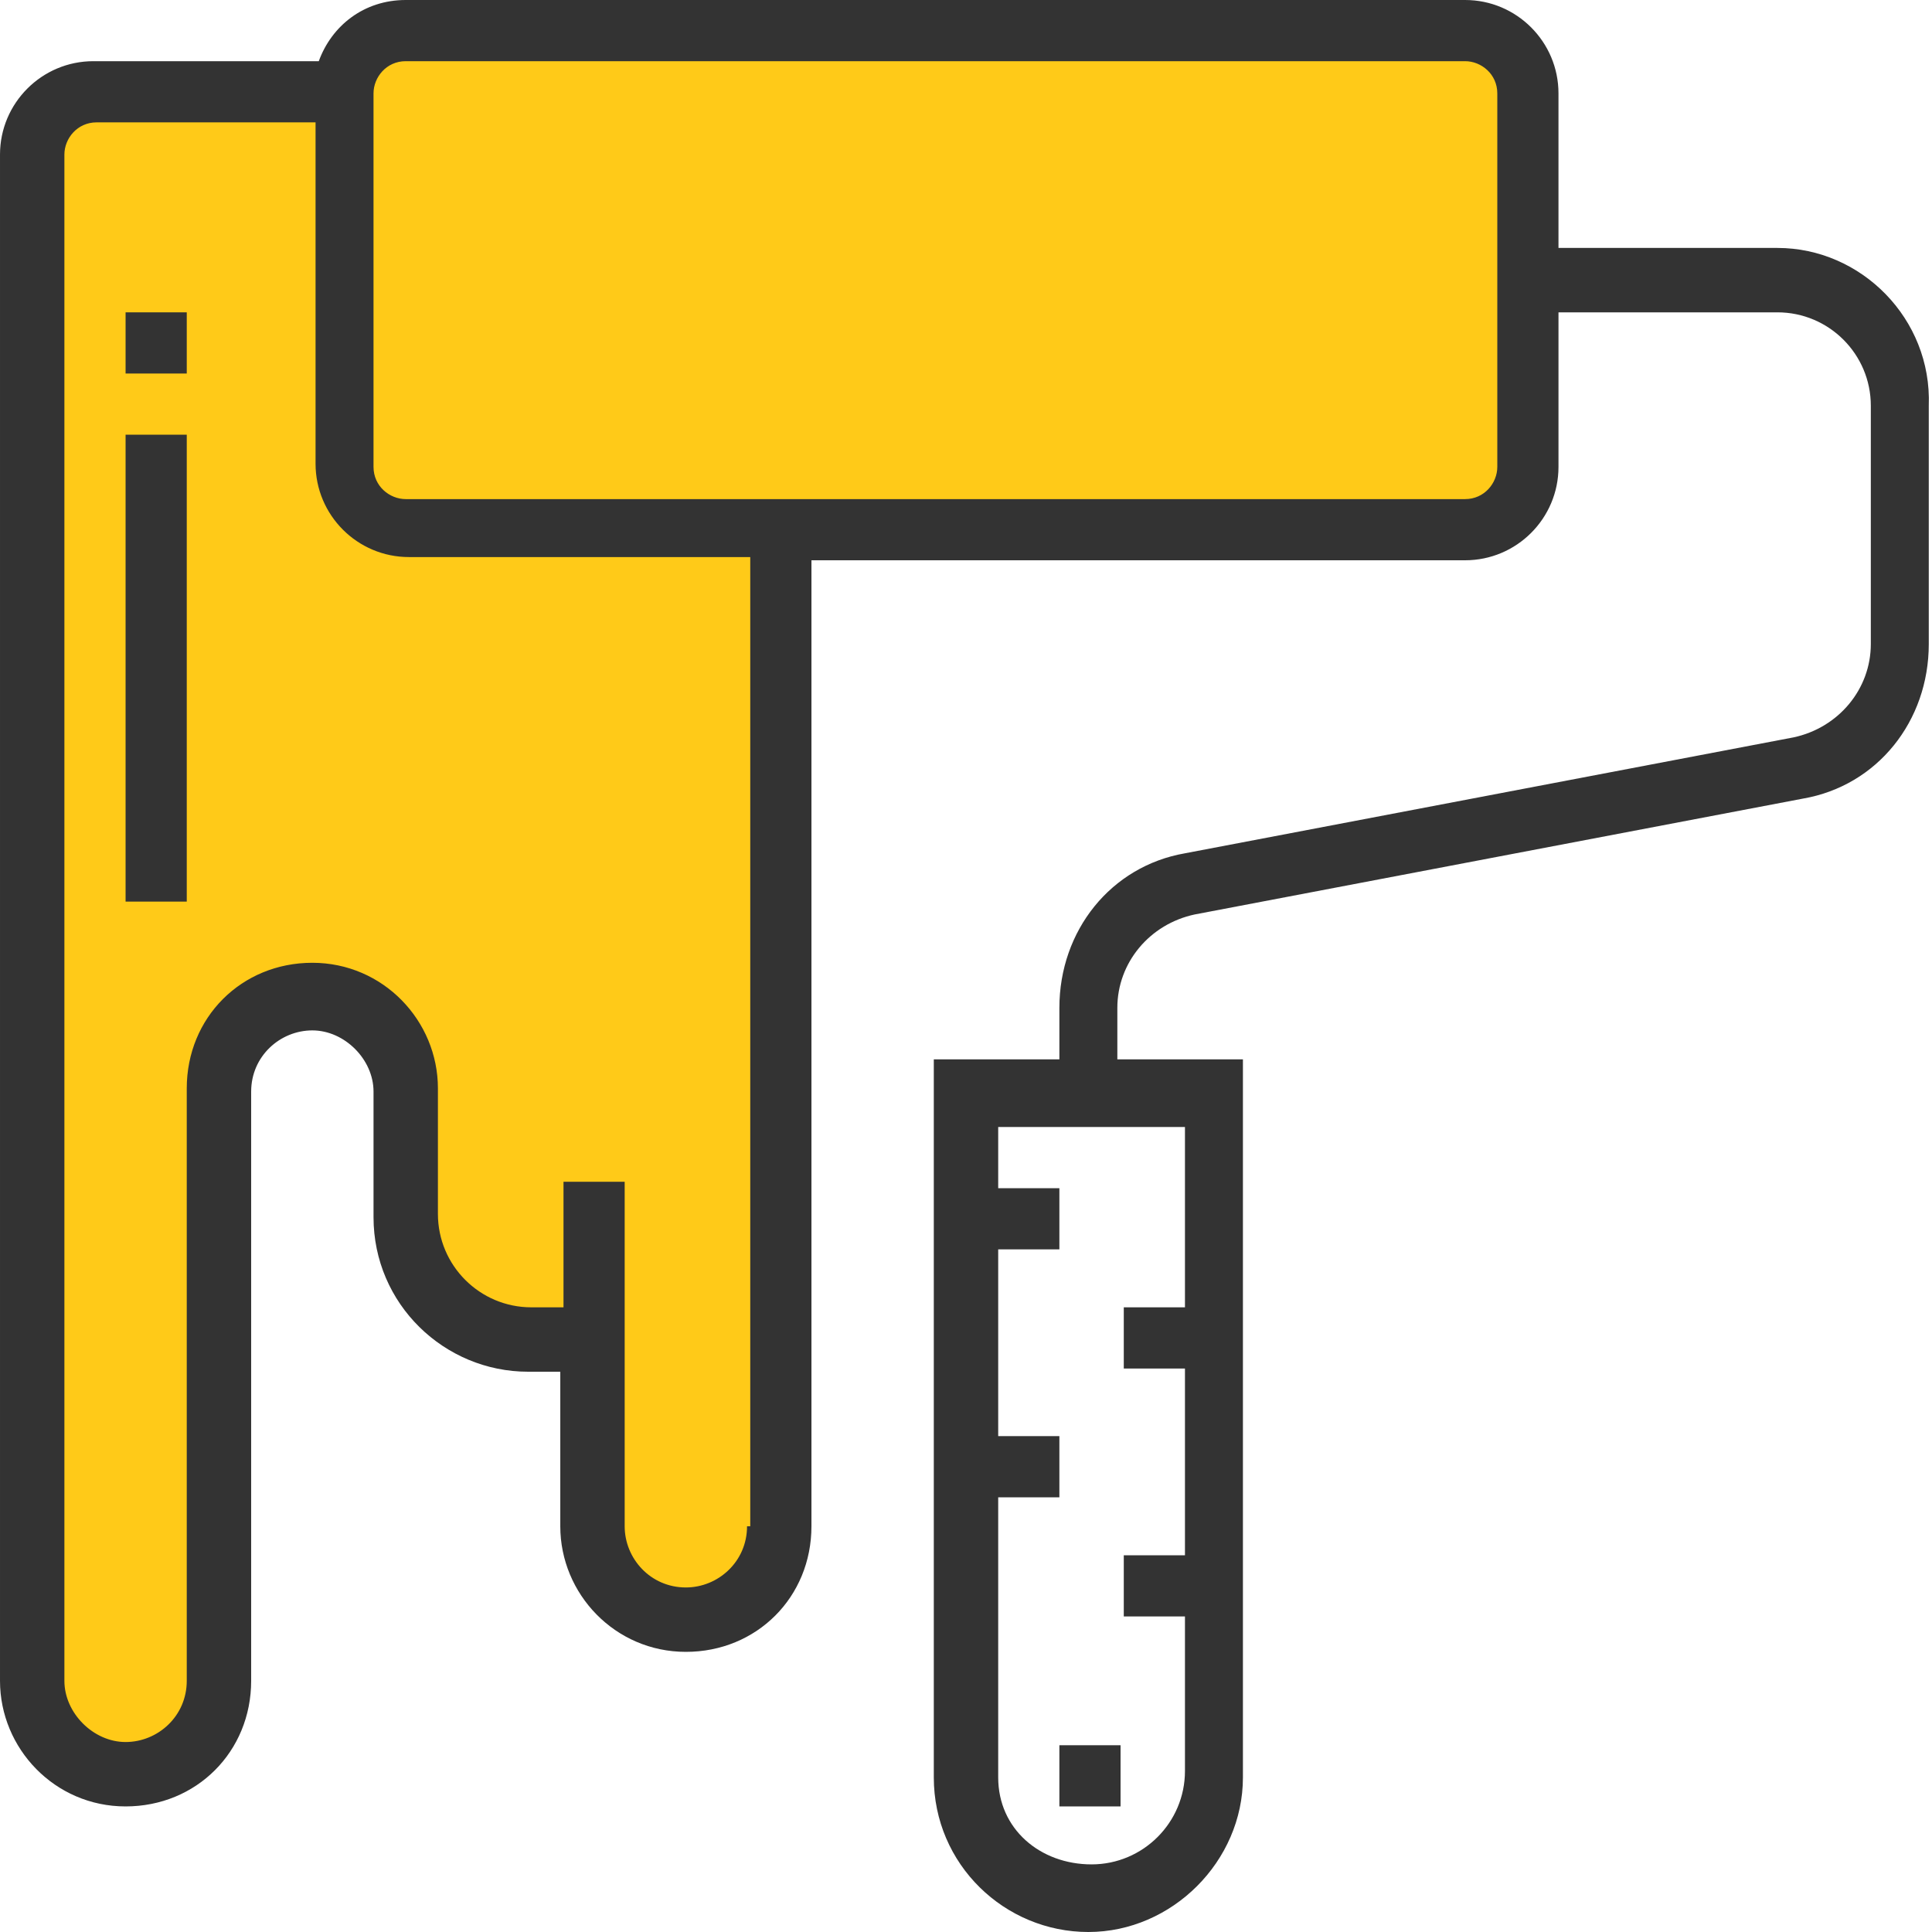
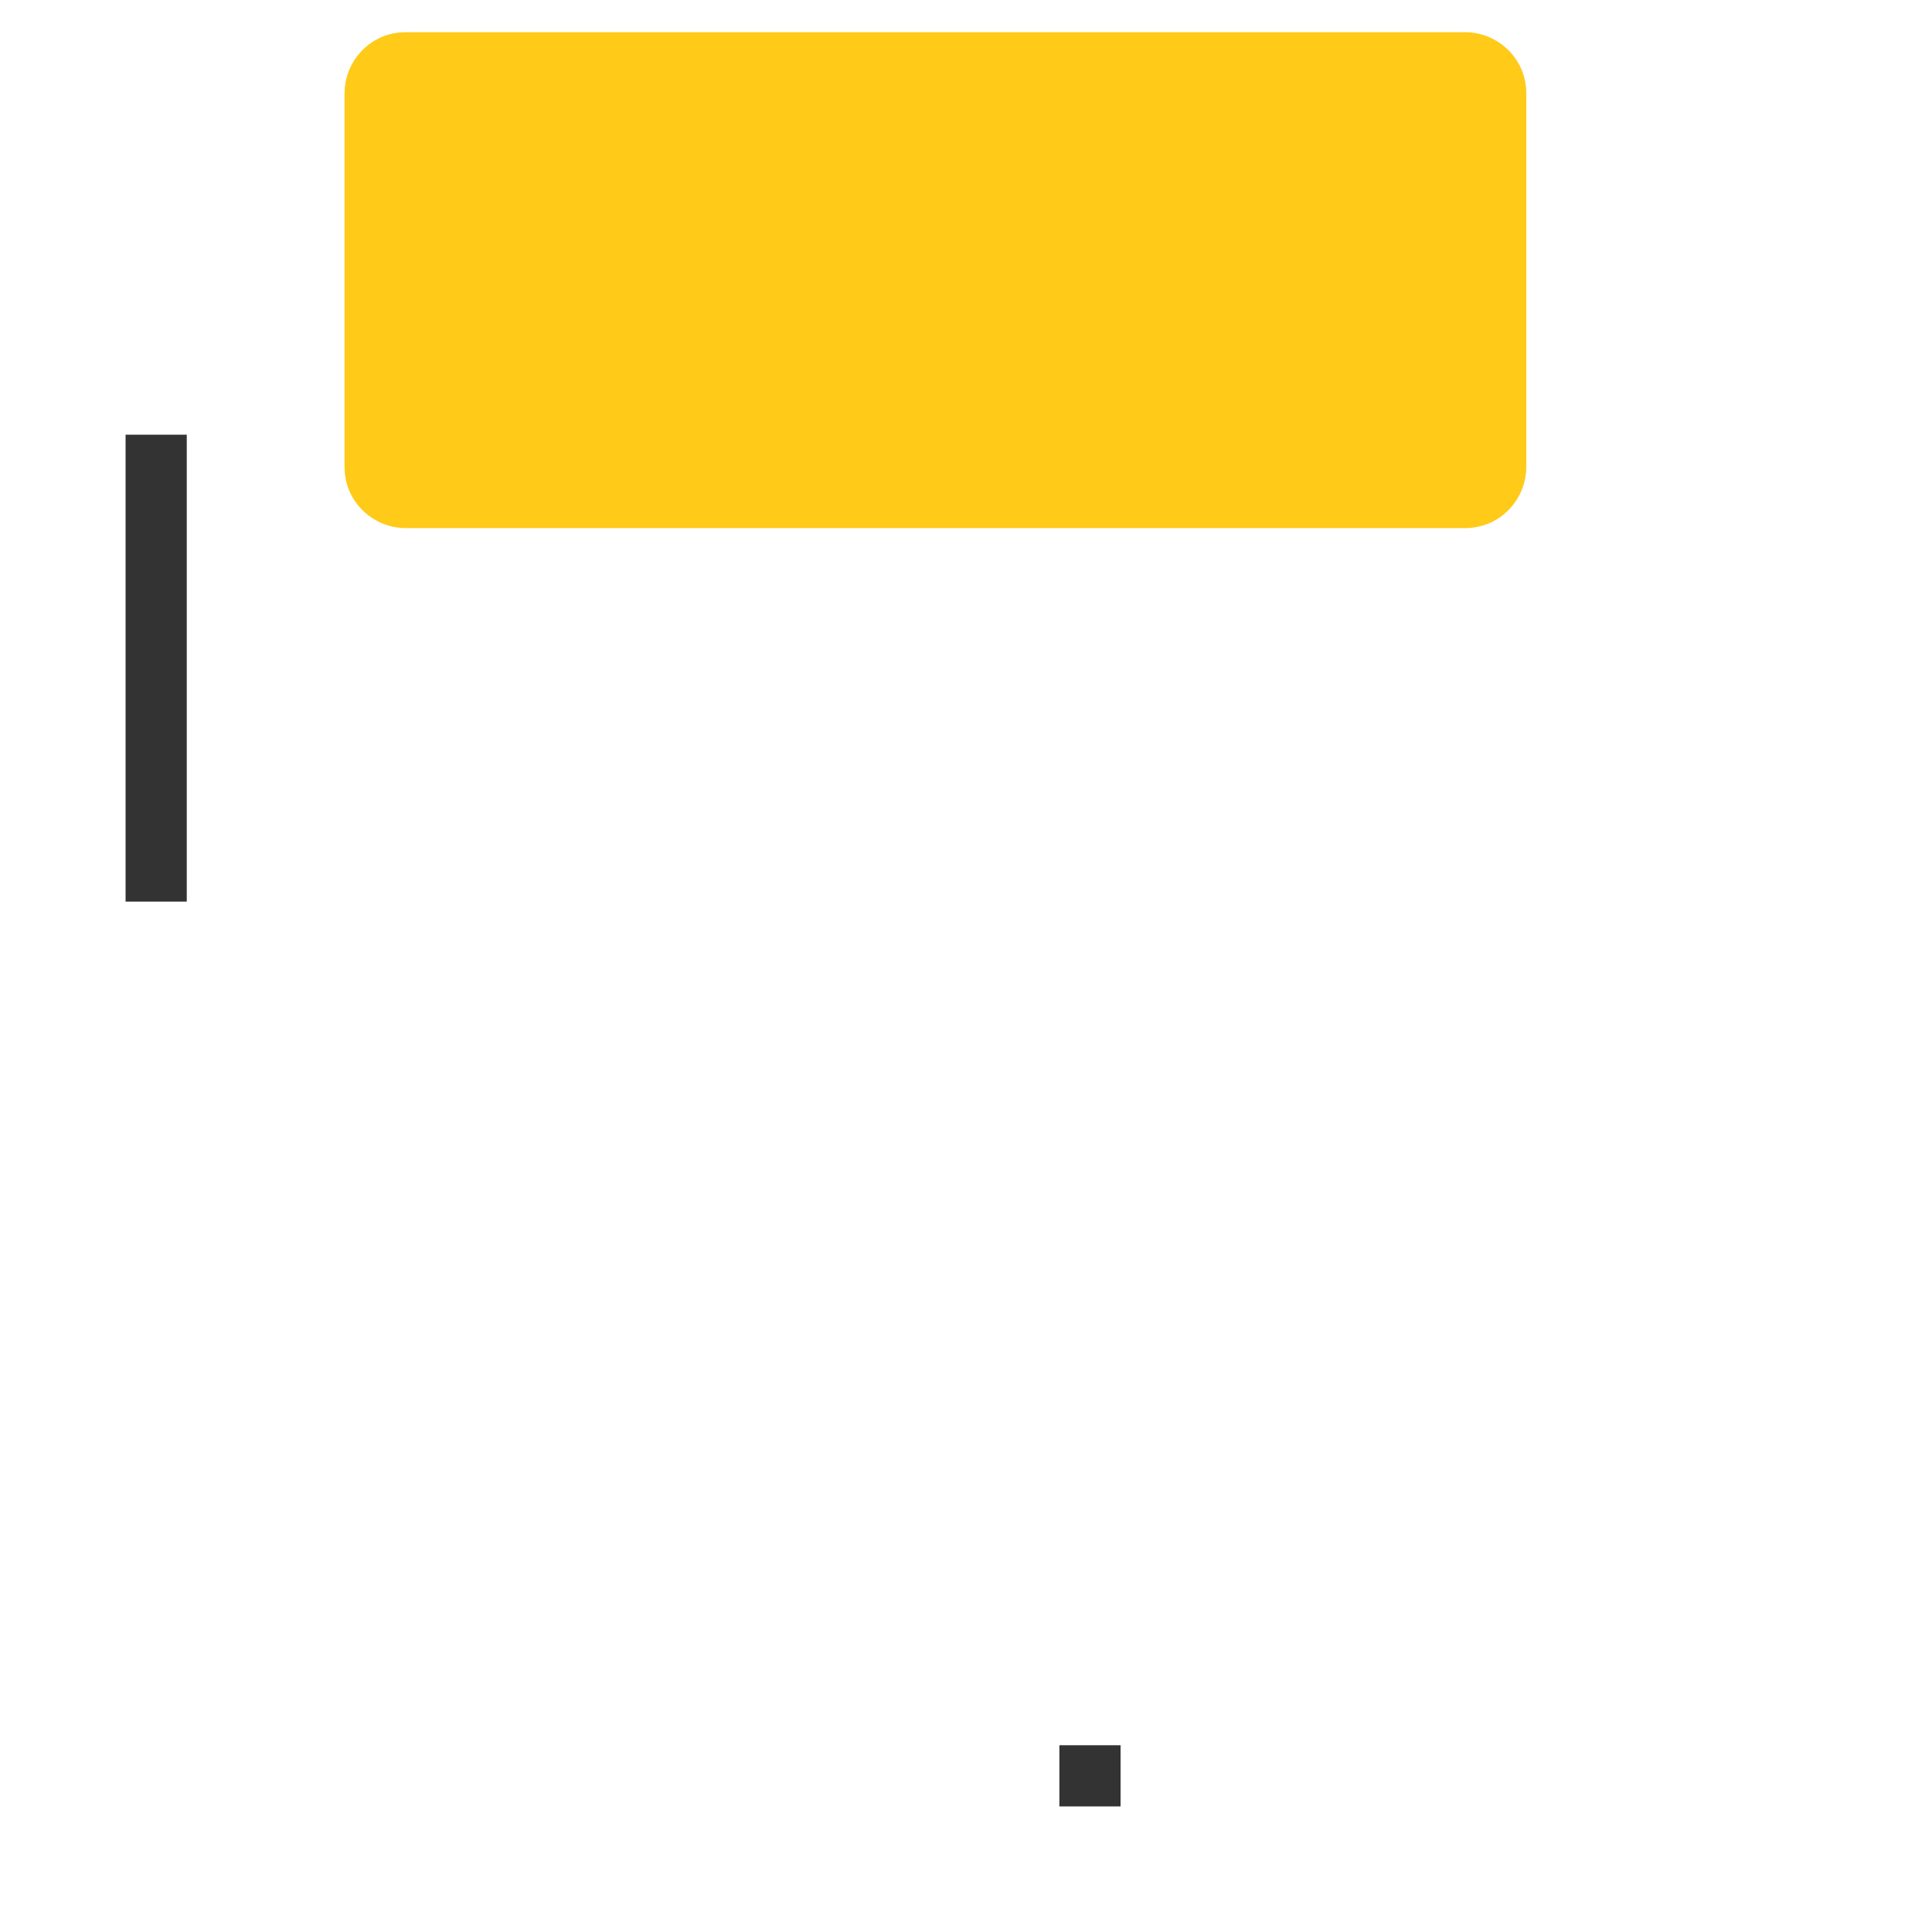
<svg xmlns="http://www.w3.org/2000/svg" height="60" viewBox="0 0 60 60" width="60">
-   <path d="m2.9 2.9c-1.1 0-1.9.9-1.9 1.9v21.3 26.1c0 1.6 1.3 2.9 2.9 2.9s2.9-1.3 2.9-2.9v-18.3c0-1.6 1.3-2.9 2.9-2.9s2.9 1.3 2.9 2.9v3.9c0 2.1 1.7 3.9 3.9 3.9h1.9v5.8c0 1.6 1.3 2.9 2.9 2.9s2.9-1.3 2.9-2.9v-31-13.6z" fill="#ffca18" />
  <path d="m12.6 1c-1.1 0-1.9.9-1.9 1.9v11.6c0 1.1.9 1.9 1.9 1.9h32.9c1.1 0 1.9-.9 1.9-1.9v-11.6c0-1.1-.9-1.9-1.9-1.9z" fill="#ffca18" />
  <g fill="#333">
-     <path d="m55.2 7.7h-6.8v-4.8c0-1.6-1.3-2.9-2.9-2.9h-32.9c-1.3 0-2.3.8-2.7 1.9h-7c-1.6 0-2.9 1.3-2.9 2.9v47.4c0 2.1 1.7 3.9 3.9 3.9s3.9-1.7 3.9-3.9v-18.3c0-1.1.9-1.9 1.9-1.9s1.9.9 1.9 1.9v3.9c0 2.7 2.2 4.8 4.8 4.8h1v1.9 2.9c0 2.1 1.7 3.9 3.9 3.9s3.9-1.7 3.9-3.9v-30h20.3c1.6 0 2.9-1.3 2.9-2.9v-4.8h6.8c1.6 0 2.9 1.3 2.9 2.9v7.4c0 1.4-1 2.6-2.4 2.9l-18.9 3.6c-2.3.4-3.9 2.4-3.9 4.8v1.6h-3.9v22.3c0 2.7 2.2 4.8 4.8 4.8s4.8-2.2 4.8-4.8v-22.3h-3.9v-1.6c0-1.4 1-2.6 2.4-2.9l18.9-3.6c2.3-.4 3.9-2.4 3.9-4.8v-7.4c.1-2.7-2.1-4.9-4.7-4.9zm-32 39.7c0 1.1-.9 1.9-1.9 1.9-1.1 0-1.9-.9-1.9-1.9v-2.9-3.9-3.9h-1.9v3.9h-1c-1.6 0-2.9-1.3-2.9-2.9v-3.9c0-2.1-1.7-3.9-3.9-3.9s-3.9 1.7-3.9 3.9v18.4c0 1.1-.9 1.9-1.9 1.9s-1.9-.9-1.9-1.9v-47.4c0-.5.4-1 1-1h6.8v10.6c0 1.6 1.3 2.9 2.9 2.9h10.6v30.1zm23.3-32.9c0 .5-.4 1-1 1h-32.9c-.5 0-1-.4-1-1v-11.6c0-.5.4-1 1-1h32.9c.5 0 1 .4 1 1zm-9.7 26.1h-1.9v1.9h1.9v5.8h-1.9v1.9h1.9v4.8c0 1.6-1.3 2.9-2.9 2.9s-2.9-1.1-2.9-2.7v-8.7h1.9v-1.9h-1.9v-5.8h1.9v-1.9h-1.9v-1.9h5.8z" />
    <path d="m3.9 13.5h1.9v14.5h-1.9z" />
    <path d="m32.9 54.2h1.9v1.9h-1.9z" />
-     <path d="m3.9 9.7h1.9v1.9h-1.9z" />
  </g>
</svg>